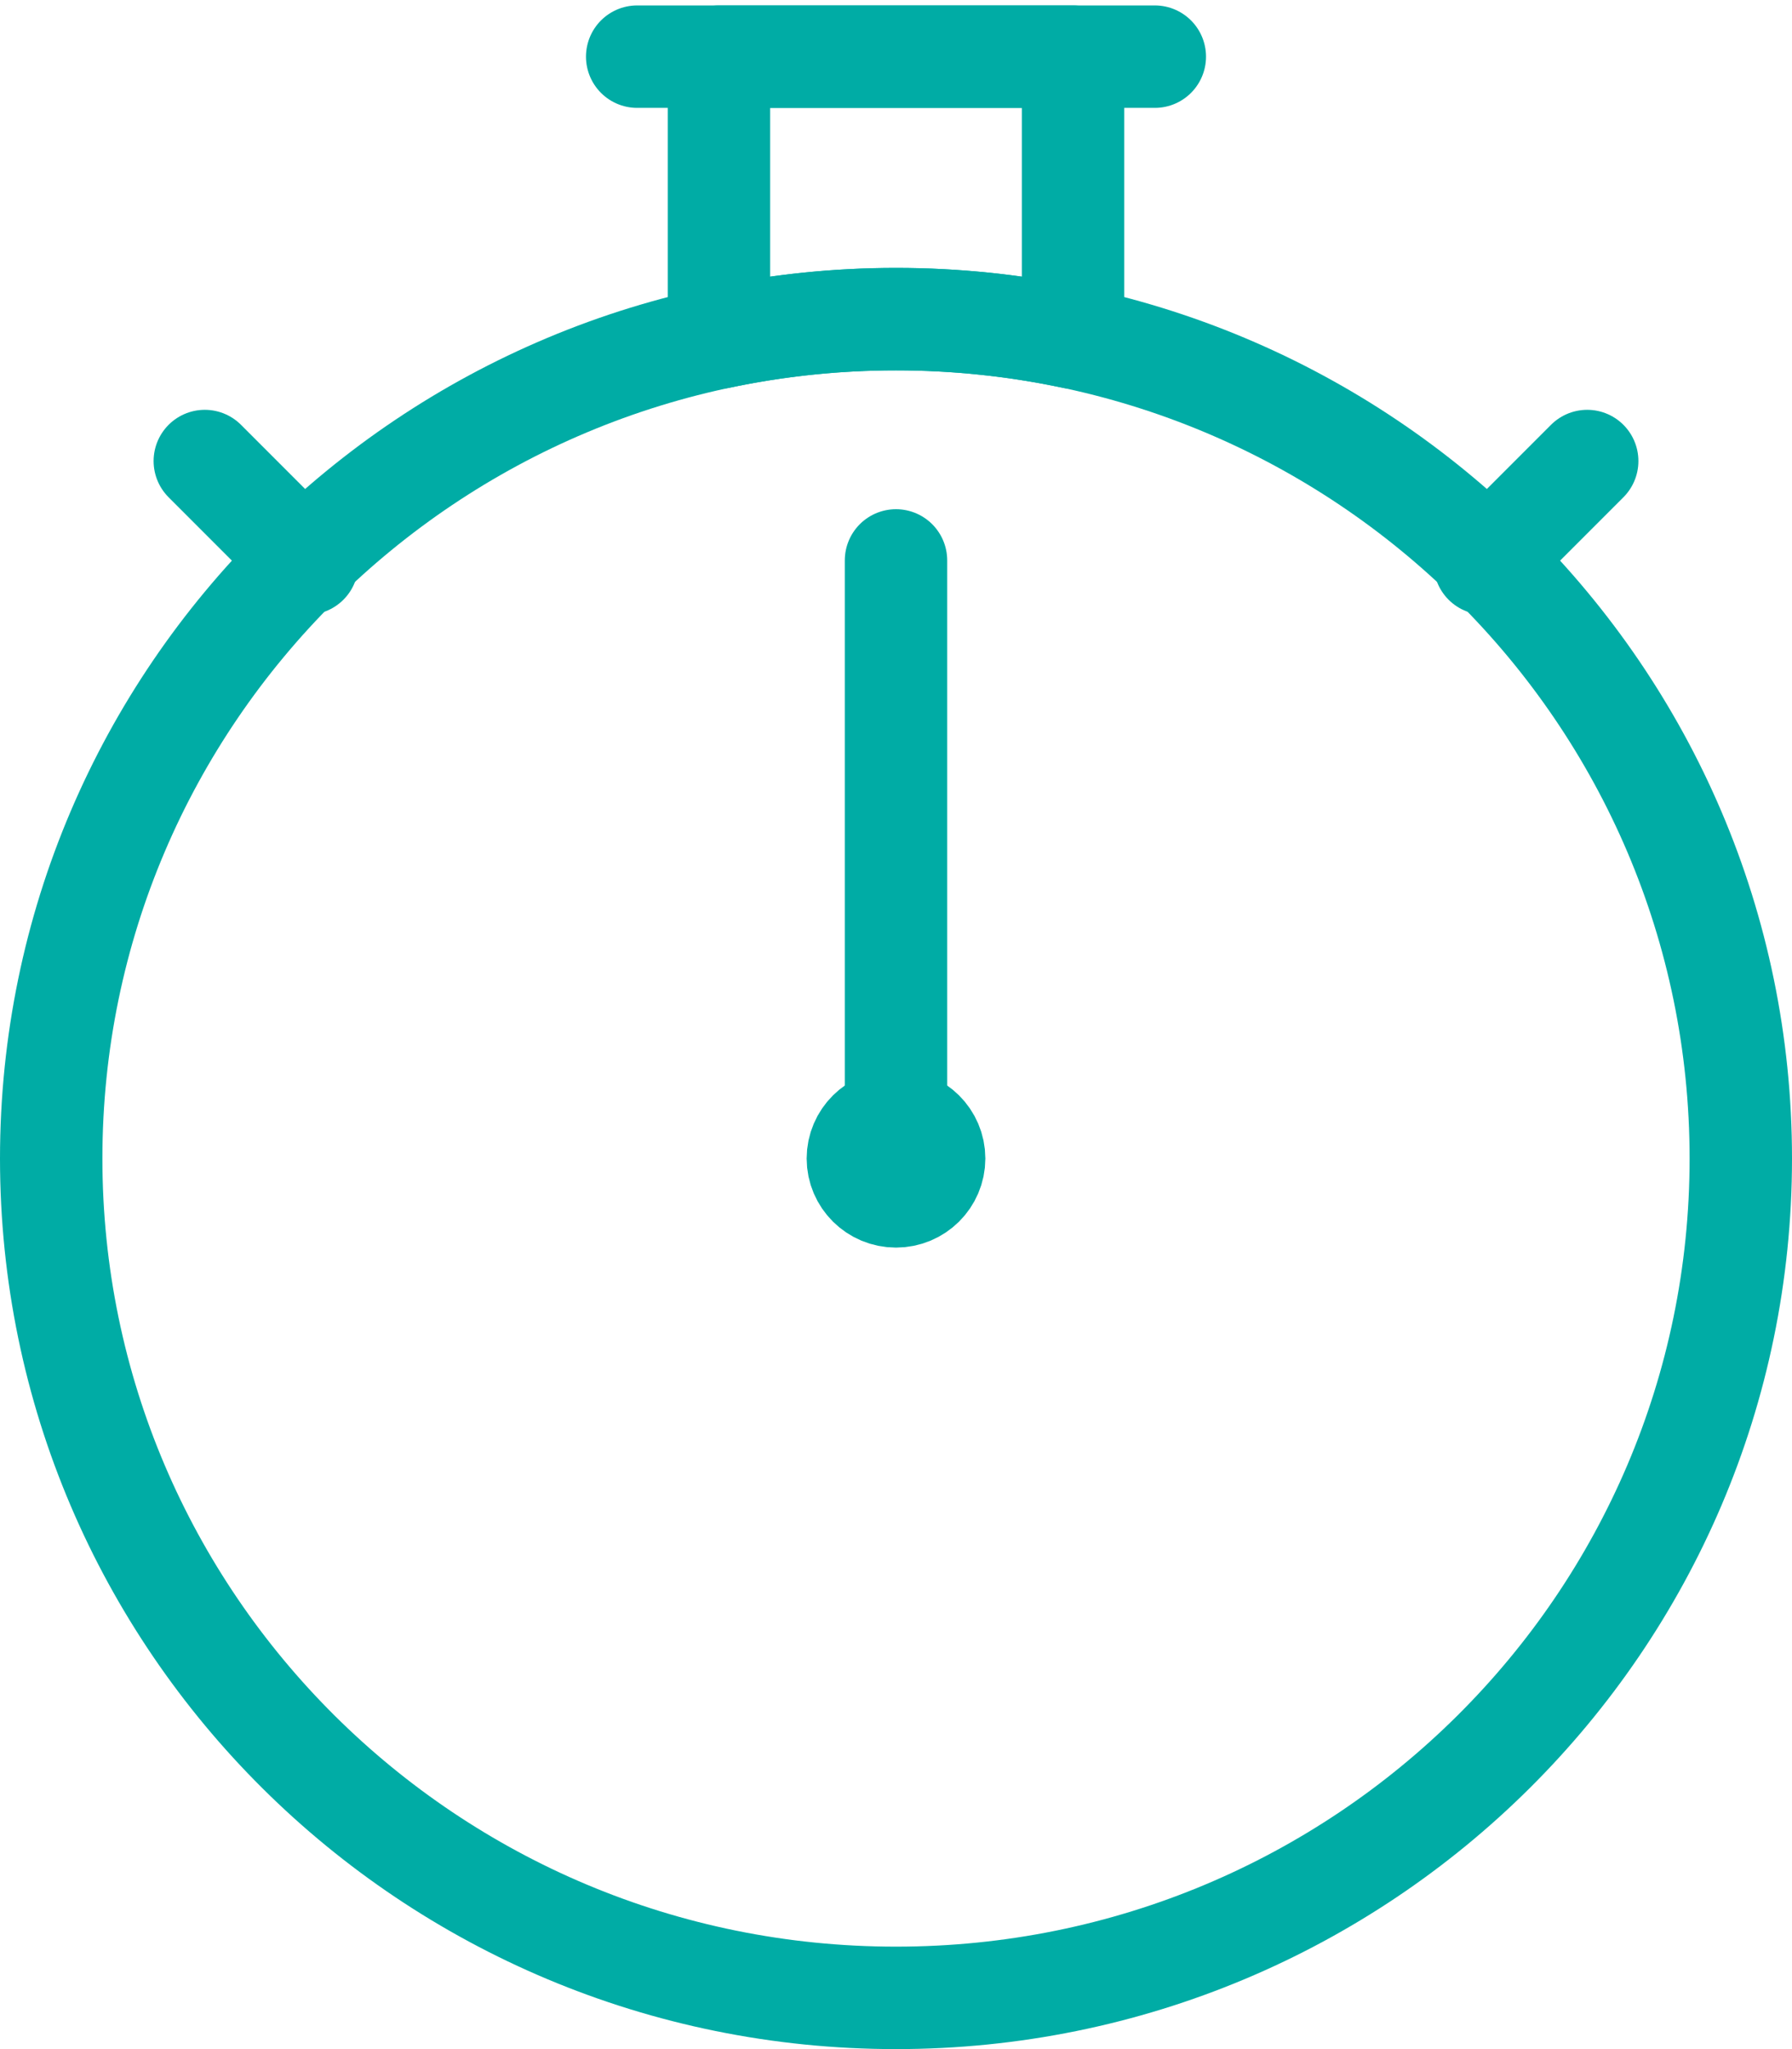
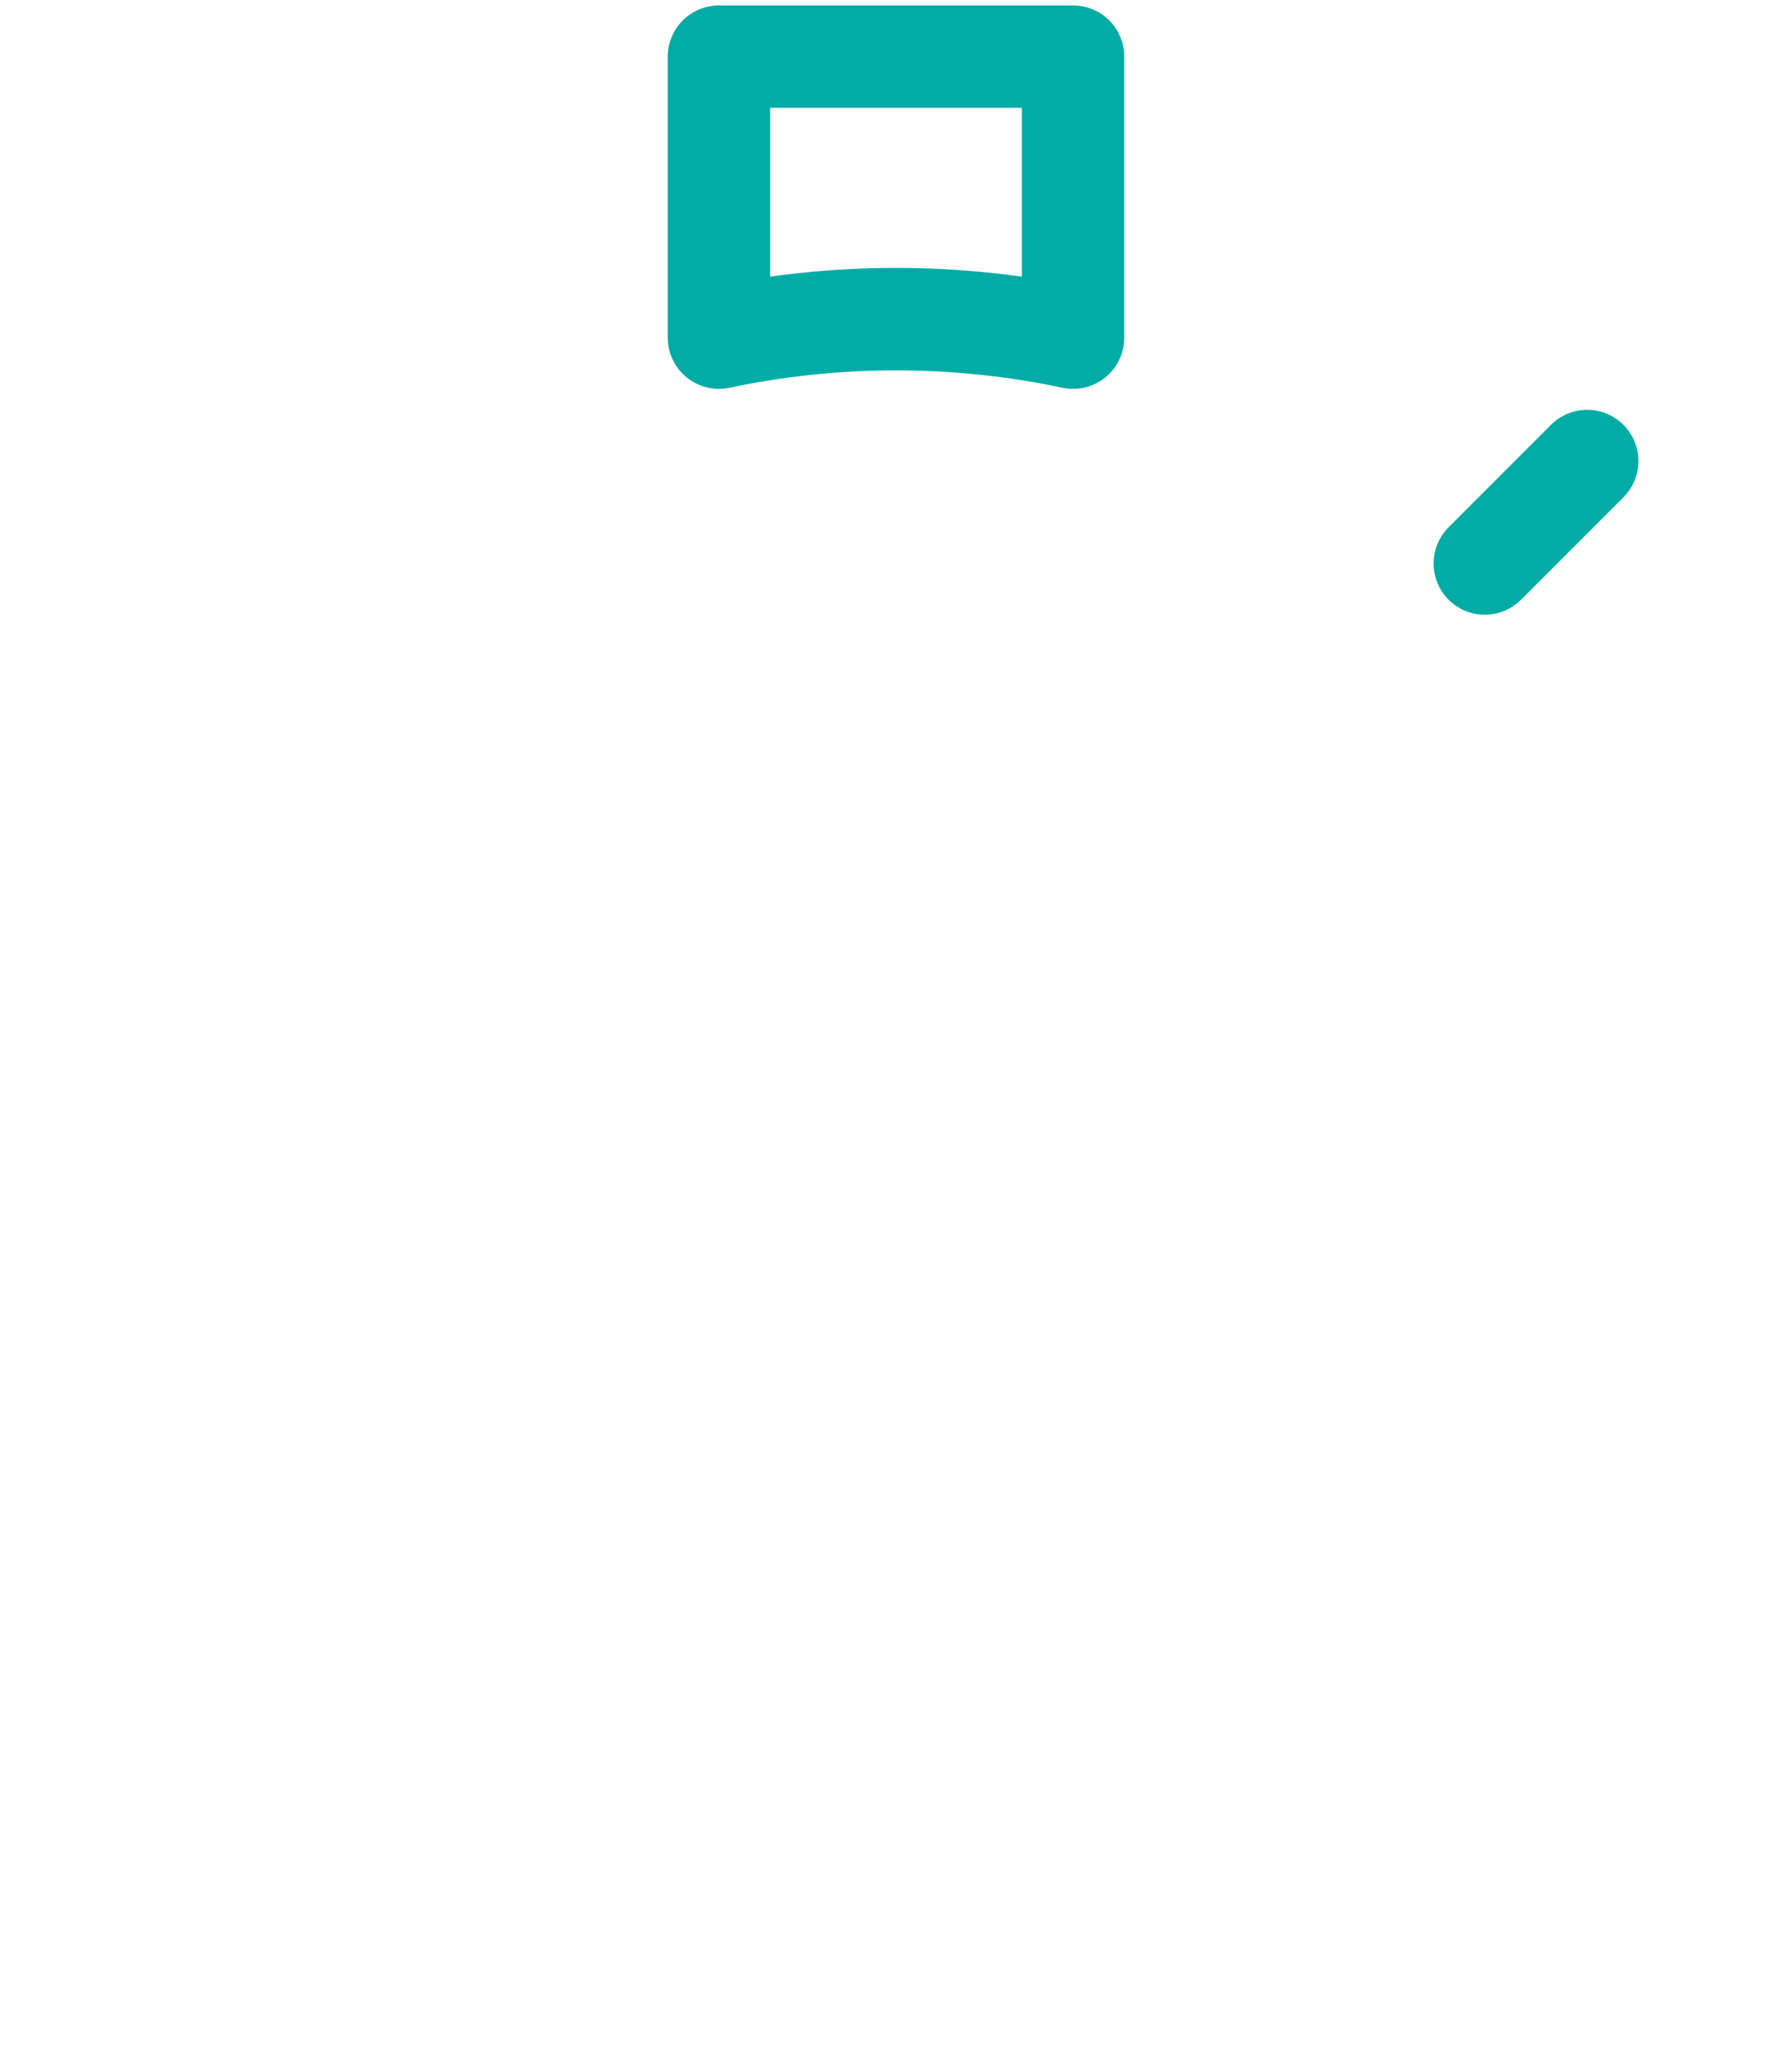
<svg xmlns="http://www.w3.org/2000/svg" width="35px" height="40px" viewBox="0 0 35 40" version="1.1">
  <title>icon-stopwatch</title>
  <g id="Symbols" stroke="none" stroke-width="1" fill="none" fill-rule="evenodd" stroke-linecap="round" stroke-linejoin="round">
    <g id="how-this-works" transform="translate(-3, -2)" stroke="#00ACA5" stroke-width="2">
      <g id="icon-stopwatch" transform="translate(4, 3)">
        <line x1="28" y1="10" x2="30" y2="8" id="Stroke-1" />
-         <line x1="3" y1="8" x2="5" y2="10" id="Stroke-2" />
        <g id="Group-13">
-           <line x1="11.445" y1="0.106" x2="21.555" y2="0.106" id="Stroke-3" />
          <path d="M16.5,5.23 C17.686,5.23 18.843,5.355 19.958,5.591 L19.958,0.106 L13.042,0.106 L13.042,5.591 C14.157,5.355 15.314,5.23 16.5,5.23 Z" id="Stroke-5" />
-           <path d="M33,21.615 C33,30.664 25.613,38 16.5,38 C7.387,38 0,30.664 0,21.615 C0,12.566 7.387,5.23 16.5,5.23 C25.613,5.23 33,12.566 33,21.615 Z" id="Stroke-7" />
-           <path d="M15.755,21.615 C15.755,22.023 16.089,22.354 16.5,22.354 C16.911,22.354 17.245,22.023 17.245,21.615 C17.245,21.207 16.911,20.876 16.5,20.876 C16.089,20.876 15.755,21.207 15.755,21.615 Z" id="Stroke-9" />
-           <line x1="16.5" y1="9.94" x2="16.5" y2="21.615" id="Stroke-11" />
        </g>
      </g>
    </g>
  </g>
</svg>